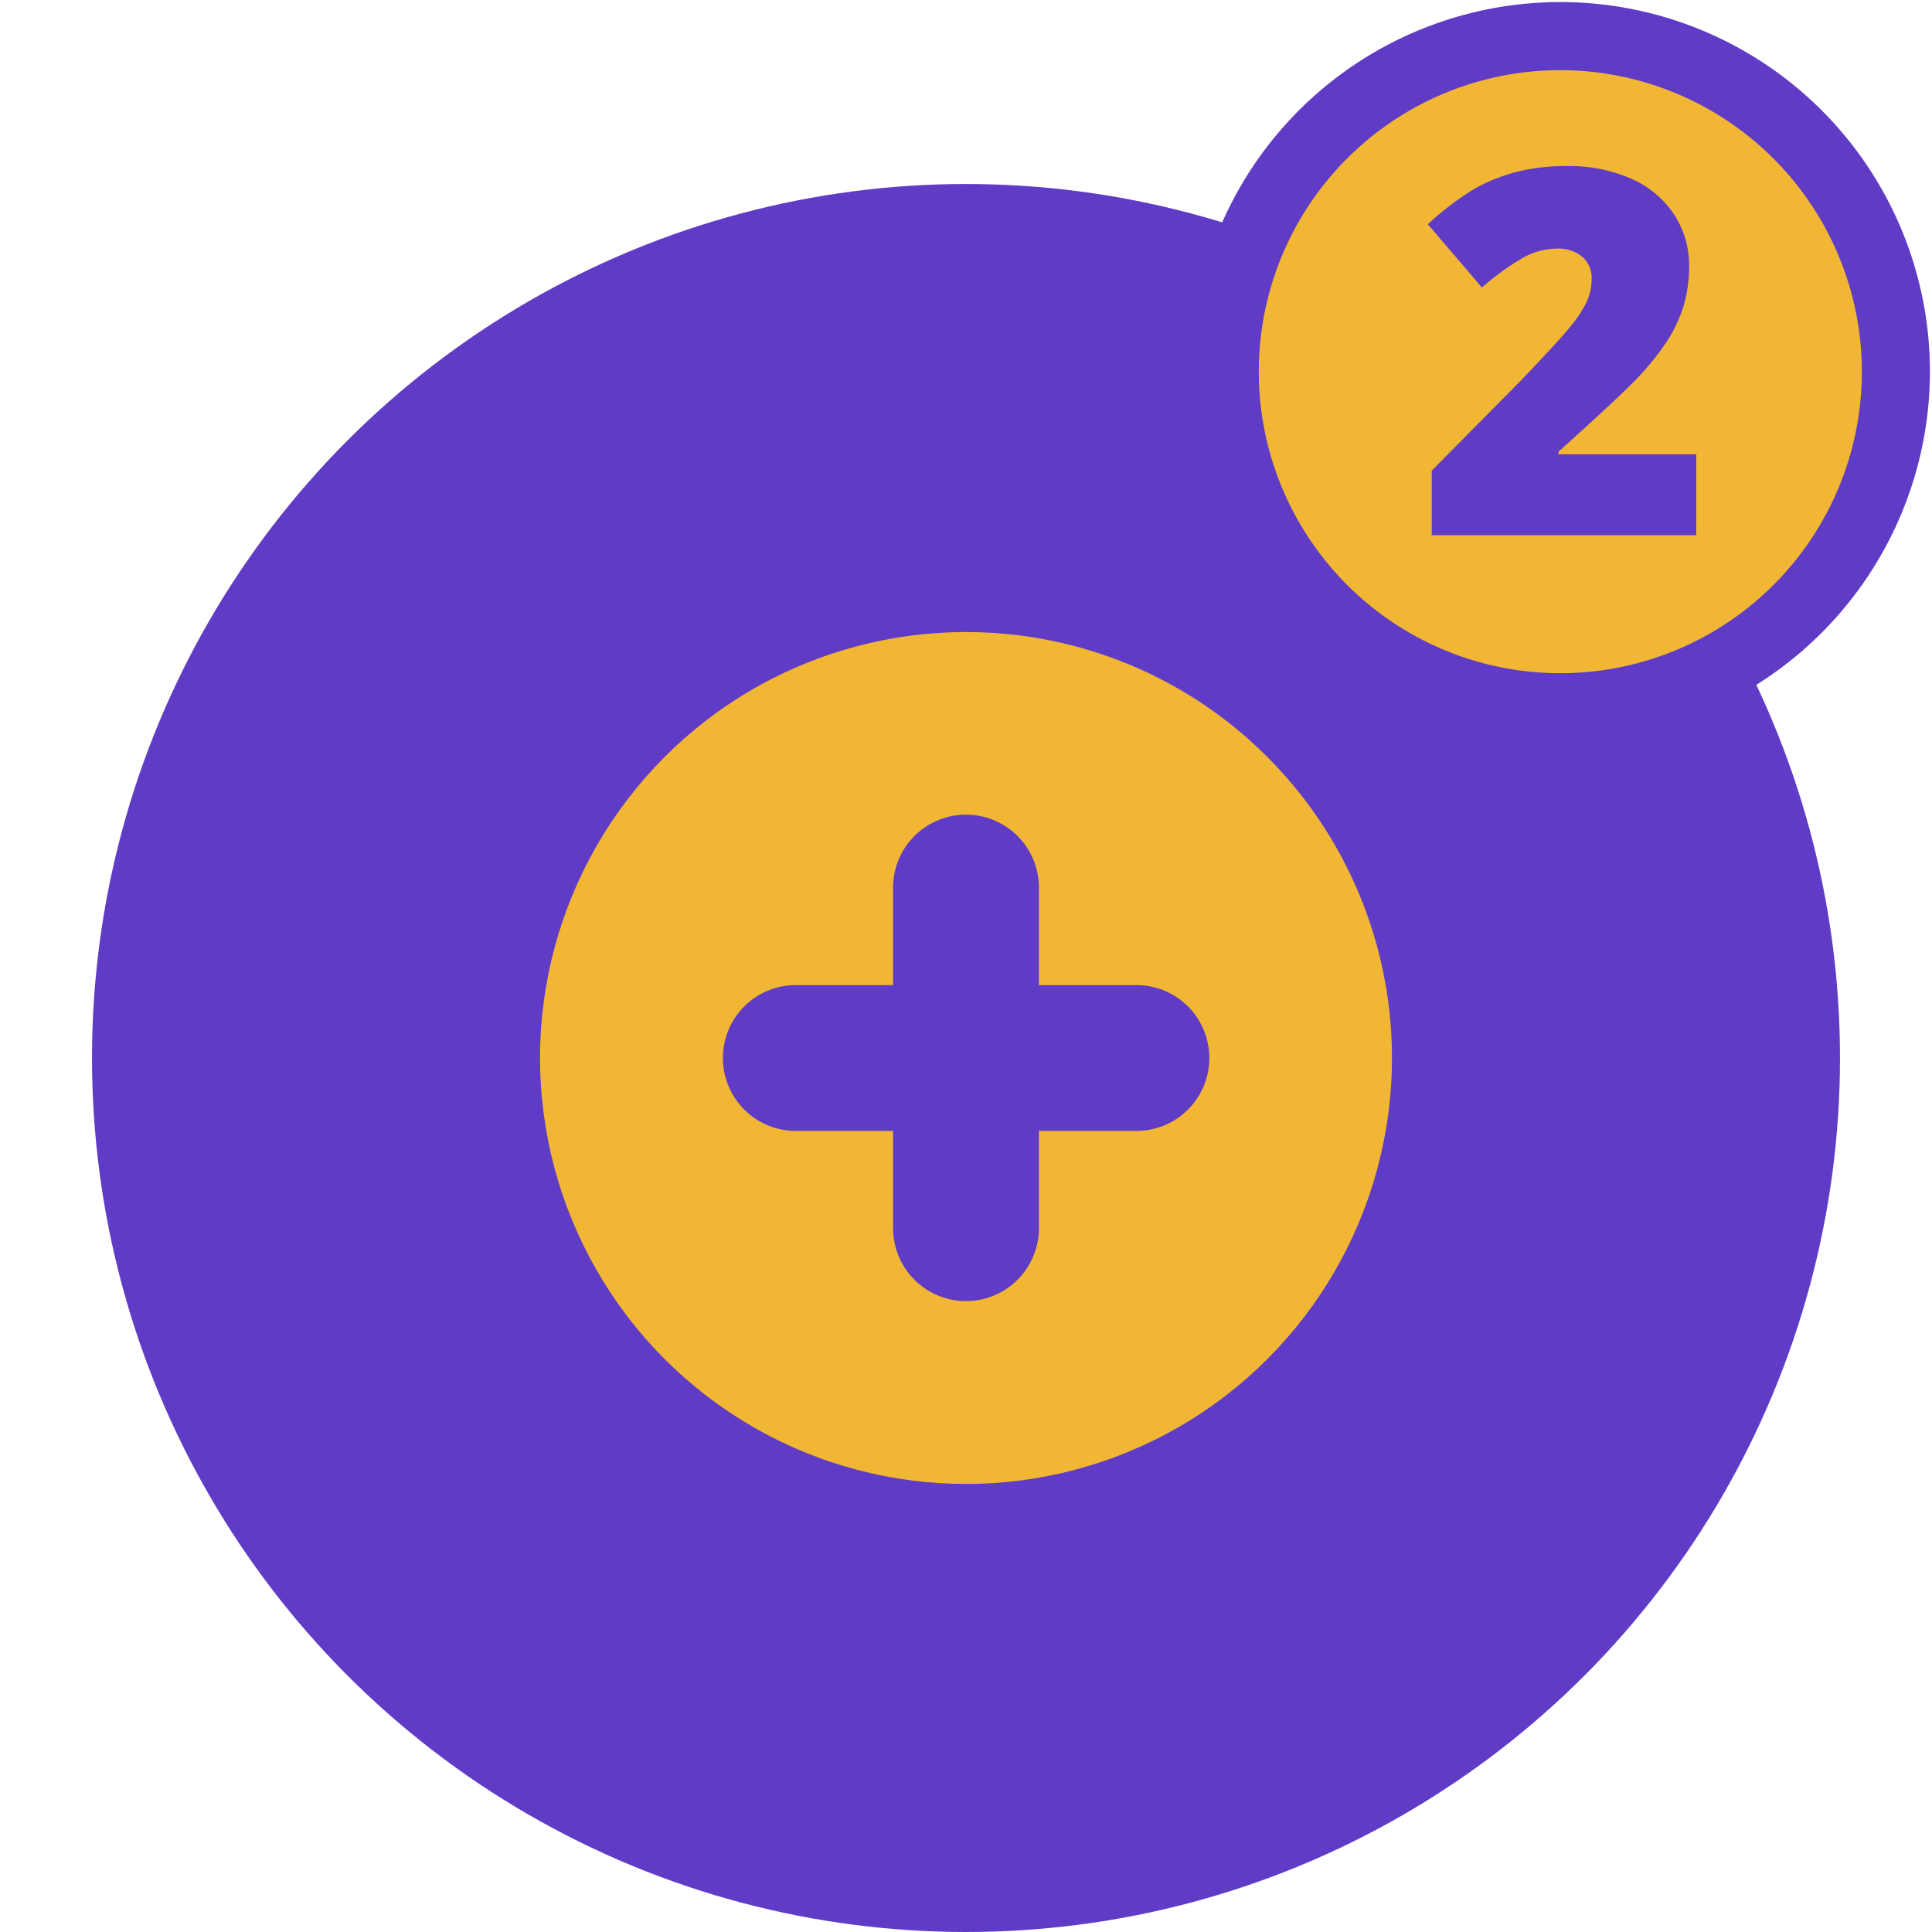
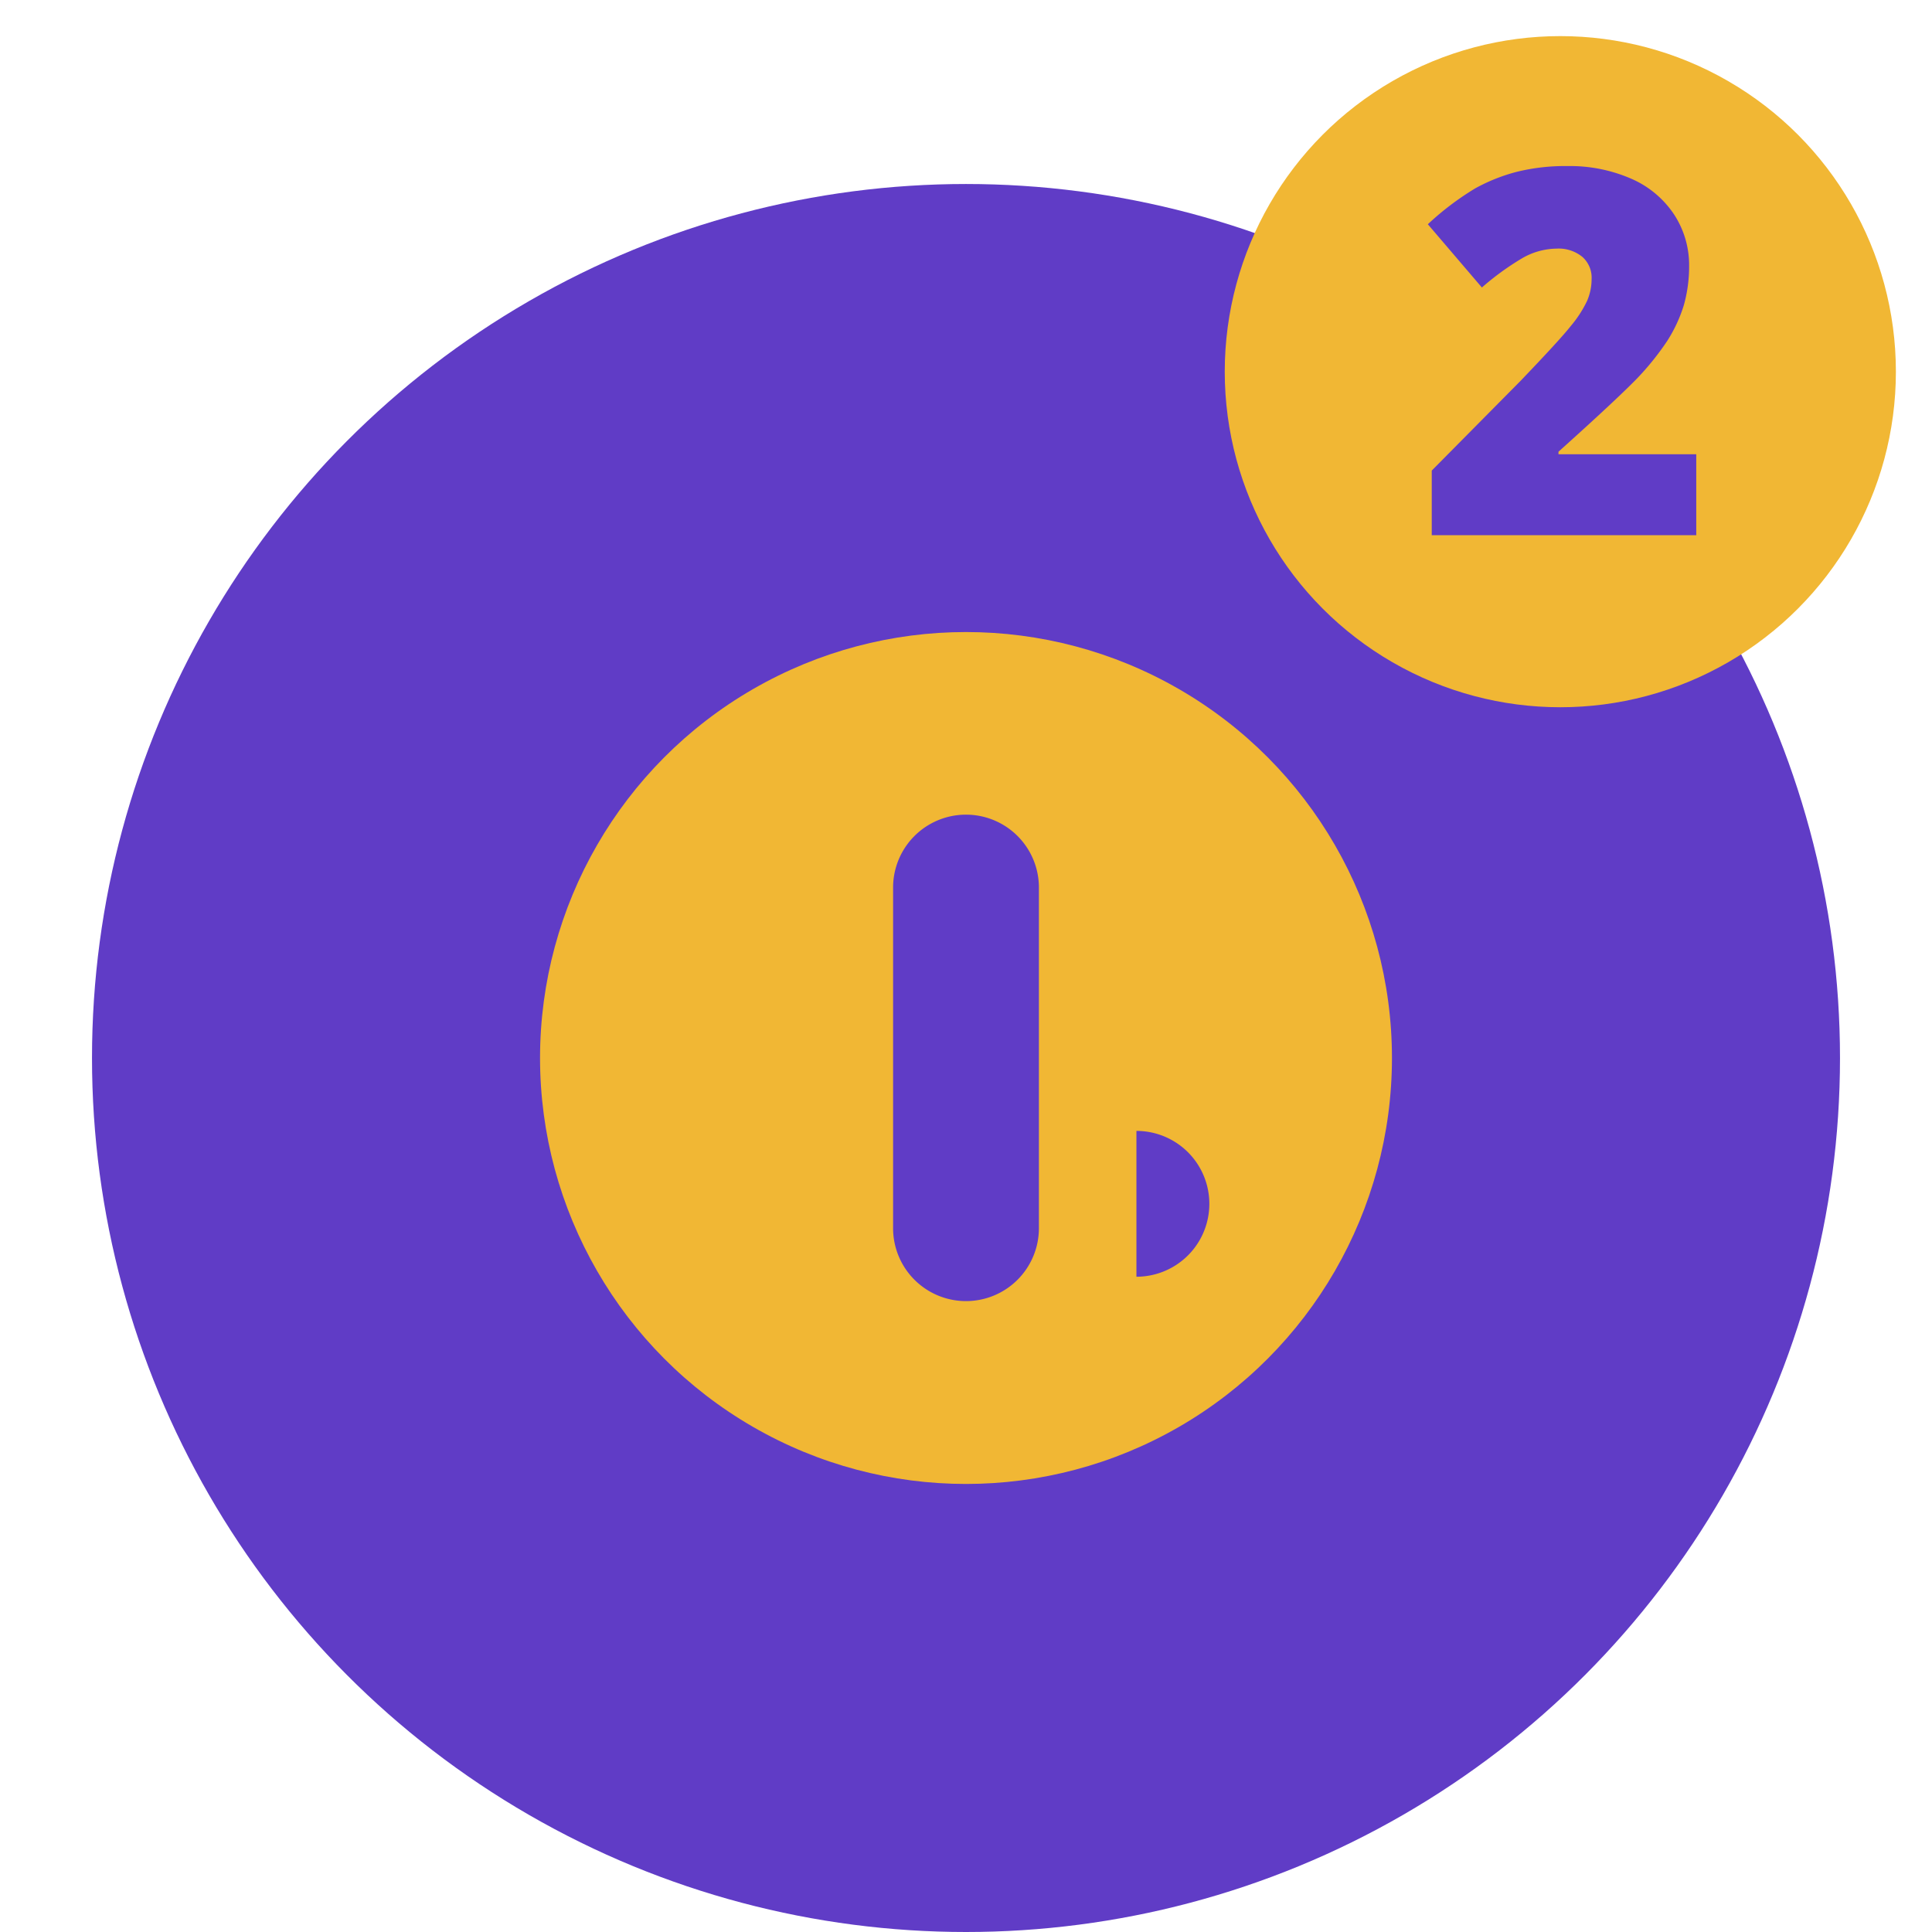
<svg xmlns="http://www.w3.org/2000/svg" id="kieg_napijegy_csut_2" width="84" height="84" viewBox="0 0 84 84">
  <g id="Layer_5">
    <circle id="Ellipse_29" data-name="Ellipse 29" cx="38" cy="38" r="38" transform="translate(4 8)" fill="#603cc6" />
    <circle id="Ellipse_30" data-name="Ellipse 30" cx="18.52" cy="18.52" r="18.52" transform="translate(23.48 27.48)" fill="#f1b734" />
    <line id="Line_74" data-name="Line 74" y2="14.82" transform="translate(42 38.59)" fill="#fd3" />
    <path id="Path_211" data-name="Path 211" d="M42,56.57a3.171,3.171,0,0,1-3.17-3.17V38.59a3.17,3.17,0,1,1,6.34,0V53.4A3.171,3.171,0,0,1,42,56.57Z" fill="#603cc6" />
    <line id="Line_75" data-name="Line 75" x2="14.82" transform="translate(34.59 46)" fill="#fd3" />
-     <path id="Path_212" data-name="Path 212" d="M49.41,49.17H34.6a3.17,3.17,0,1,1,0-6.34H49.41a3.17,3.17,0,1,1,0,6.34Z" fill="#603cc6" />
+     <path id="Path_212" data-name="Path 212" d="M49.41,49.17H34.6H49.41a3.17,3.17,0,1,1,0,6.34Z" fill="#603cc6" />
    <circle id="Ellipse_31" data-name="Ellipse 31" cx="14.59" cy="14.59" r="14.59" transform="translate(53.25 1.57)" fill="#f1b734" />
-     <path id="Path_213" data-name="Path 213" d="M67.84,32.23A16.07,16.07,0,1,1,83.91,16.16,16.09,16.09,0,0,1,67.84,32.23Zm0-29.18A13.11,13.11,0,1,0,80.95,16.16,13.123,13.123,0,0,0,67.84,3.05Z" fill="#603cc6" />
    <path id="Path_214" data-name="Path 214" d="M73.74,23.27H62.25V20.46l3.87-3.91c1.1-1.15,1.83-1.94,2.17-2.37A5.049,5.049,0,0,0,69,13.09a2.38,2.38,0,0,0,.2-.95,1.211,1.211,0,0,0-.4-.97,1.631,1.631,0,0,0-1.13-.36,3.05,3.05,0,0,0-1.51.43,11.873,11.873,0,0,0-1.73,1.26L62.08,9.75a12.325,12.325,0,0,1,2.06-1.56,7.773,7.773,0,0,1,1.81-.72,8.755,8.755,0,0,1,2.2-.25,6.681,6.681,0,0,1,2.75.54A4.275,4.275,0,0,1,72.77,9.3a4.018,4.018,0,0,1,.67,2.25,6.222,6.222,0,0,1-.23,1.72,6.367,6.367,0,0,1-.72,1.55,11.942,11.942,0,0,1-1.29,1.61c-.54.56-1.68,1.63-3.44,3.21v.11h5.99v3.53Z" fill="#603cc6" />
  </g>
  <g id="area">
    <rect id="Rectangle_65" data-name="Rectangle 65" width="84" height="84" fill="none" />
  </g>
</svg>